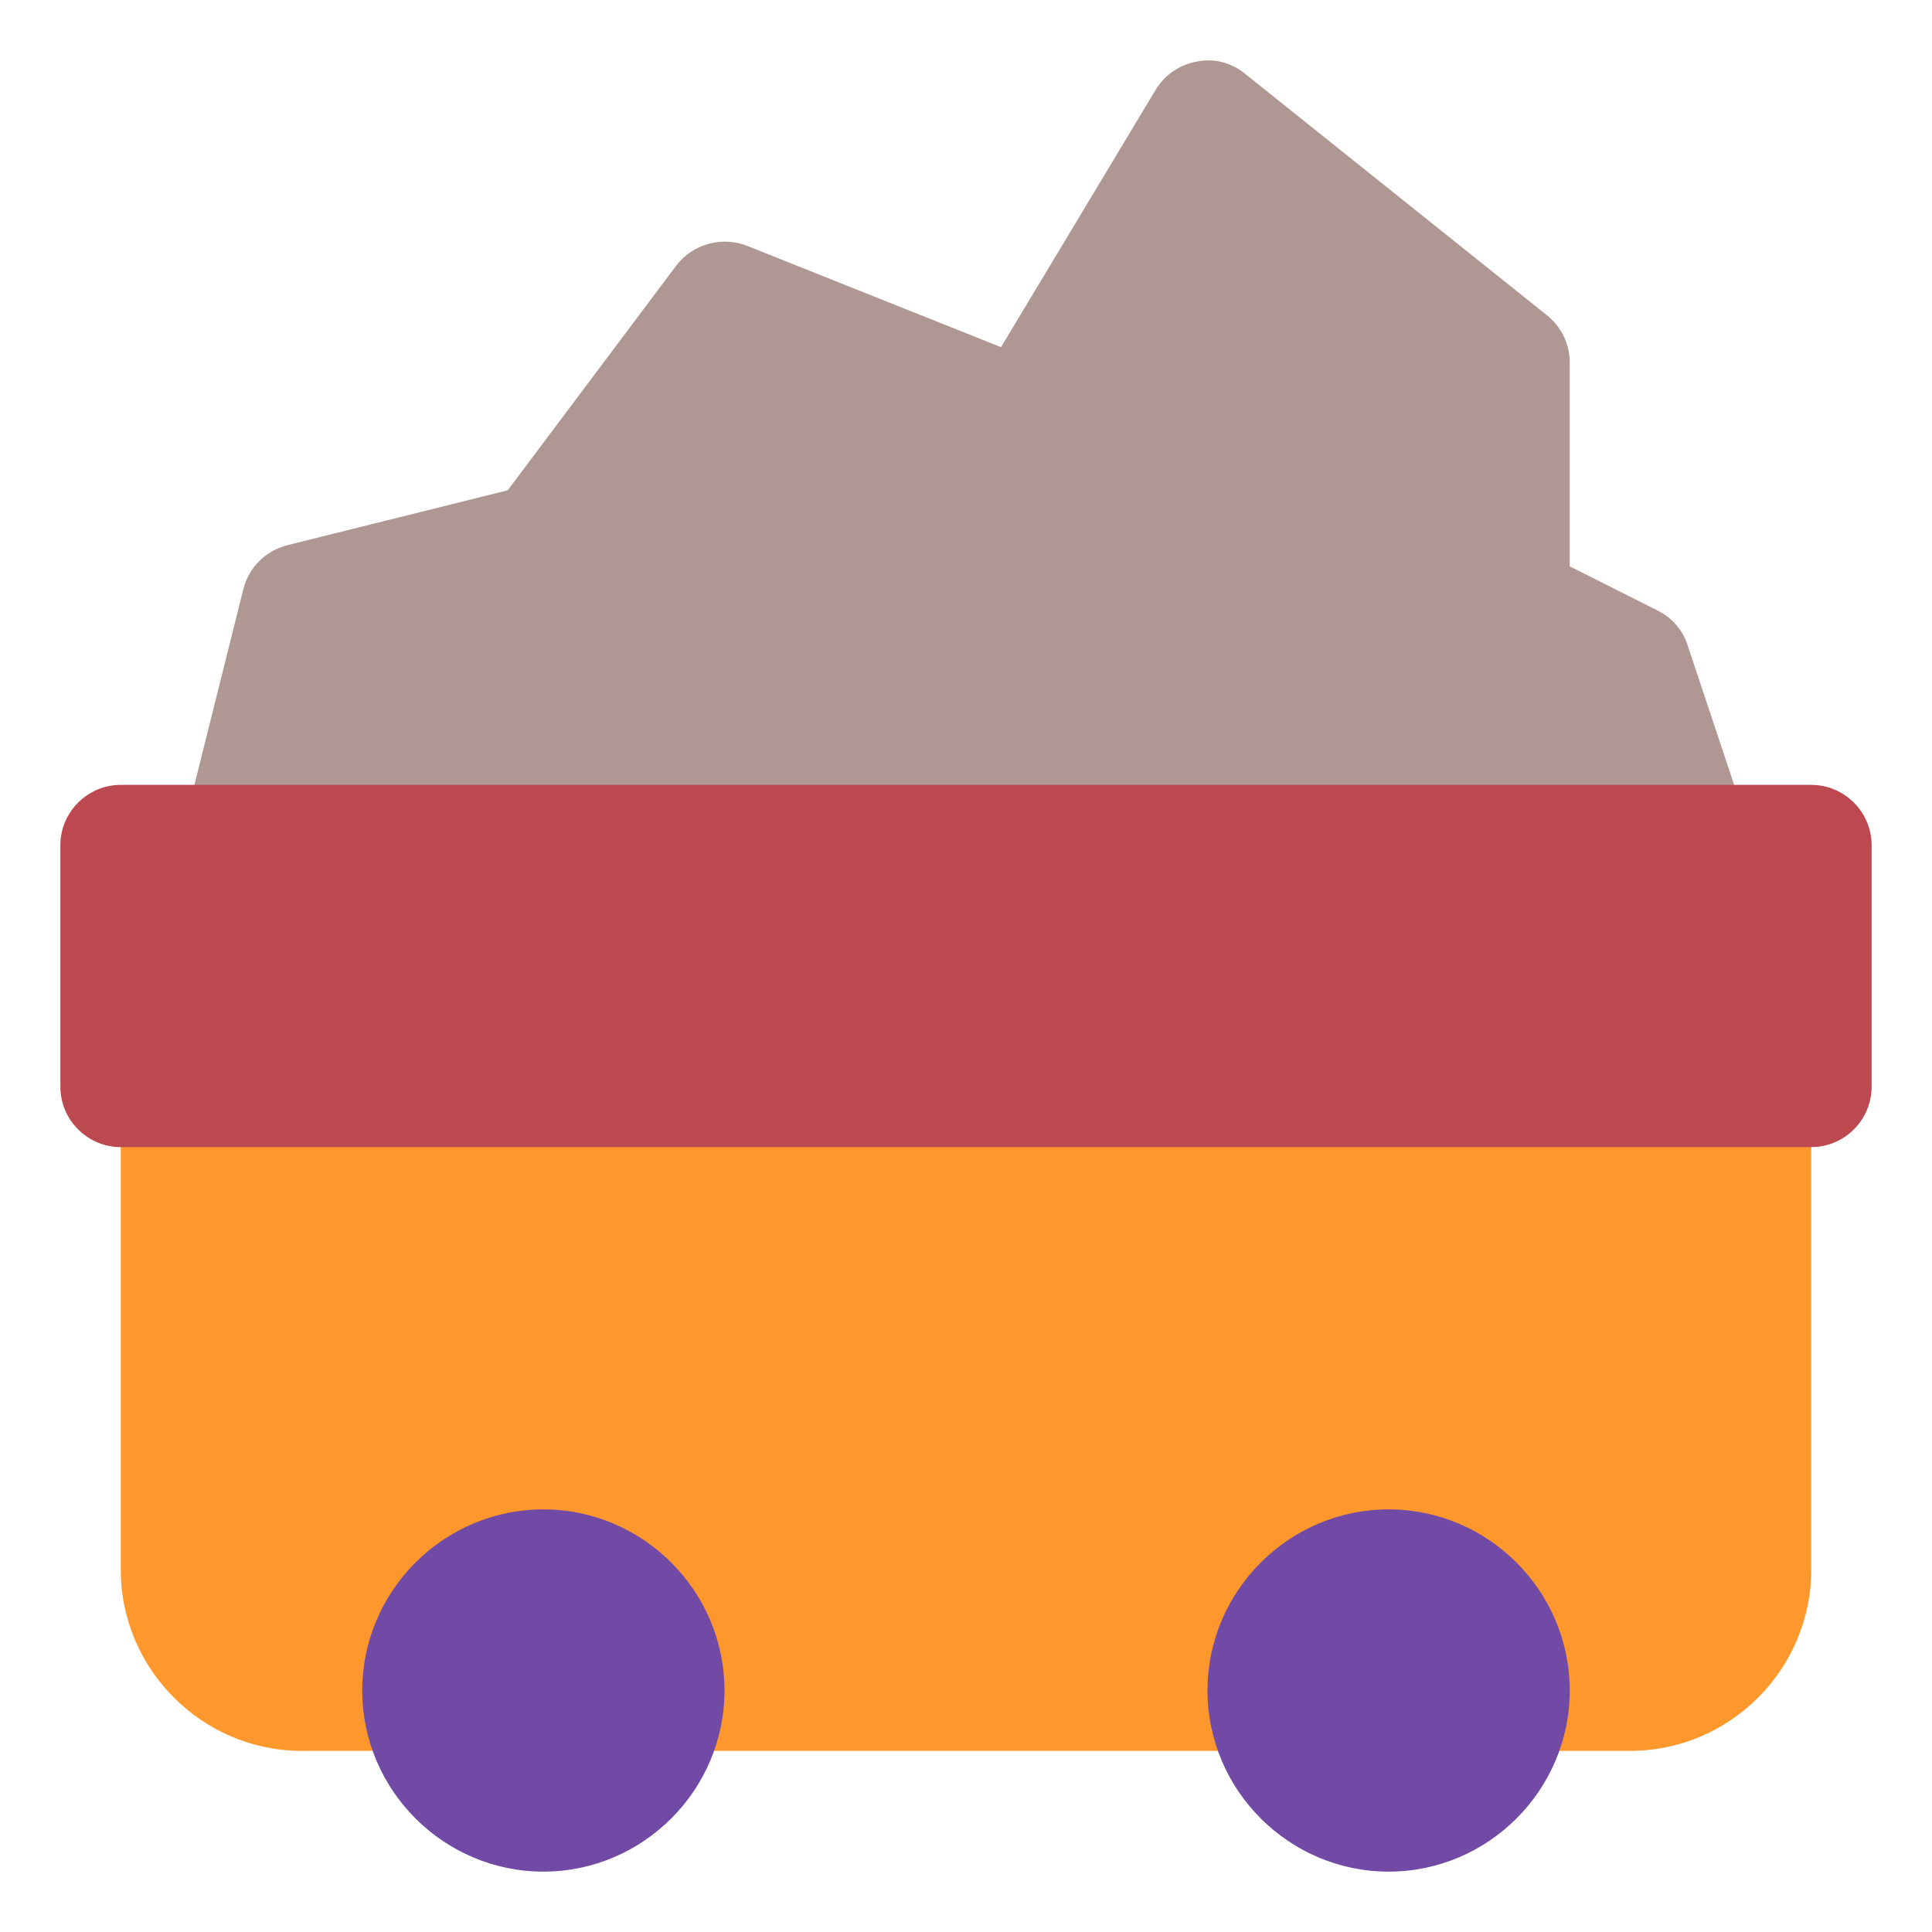
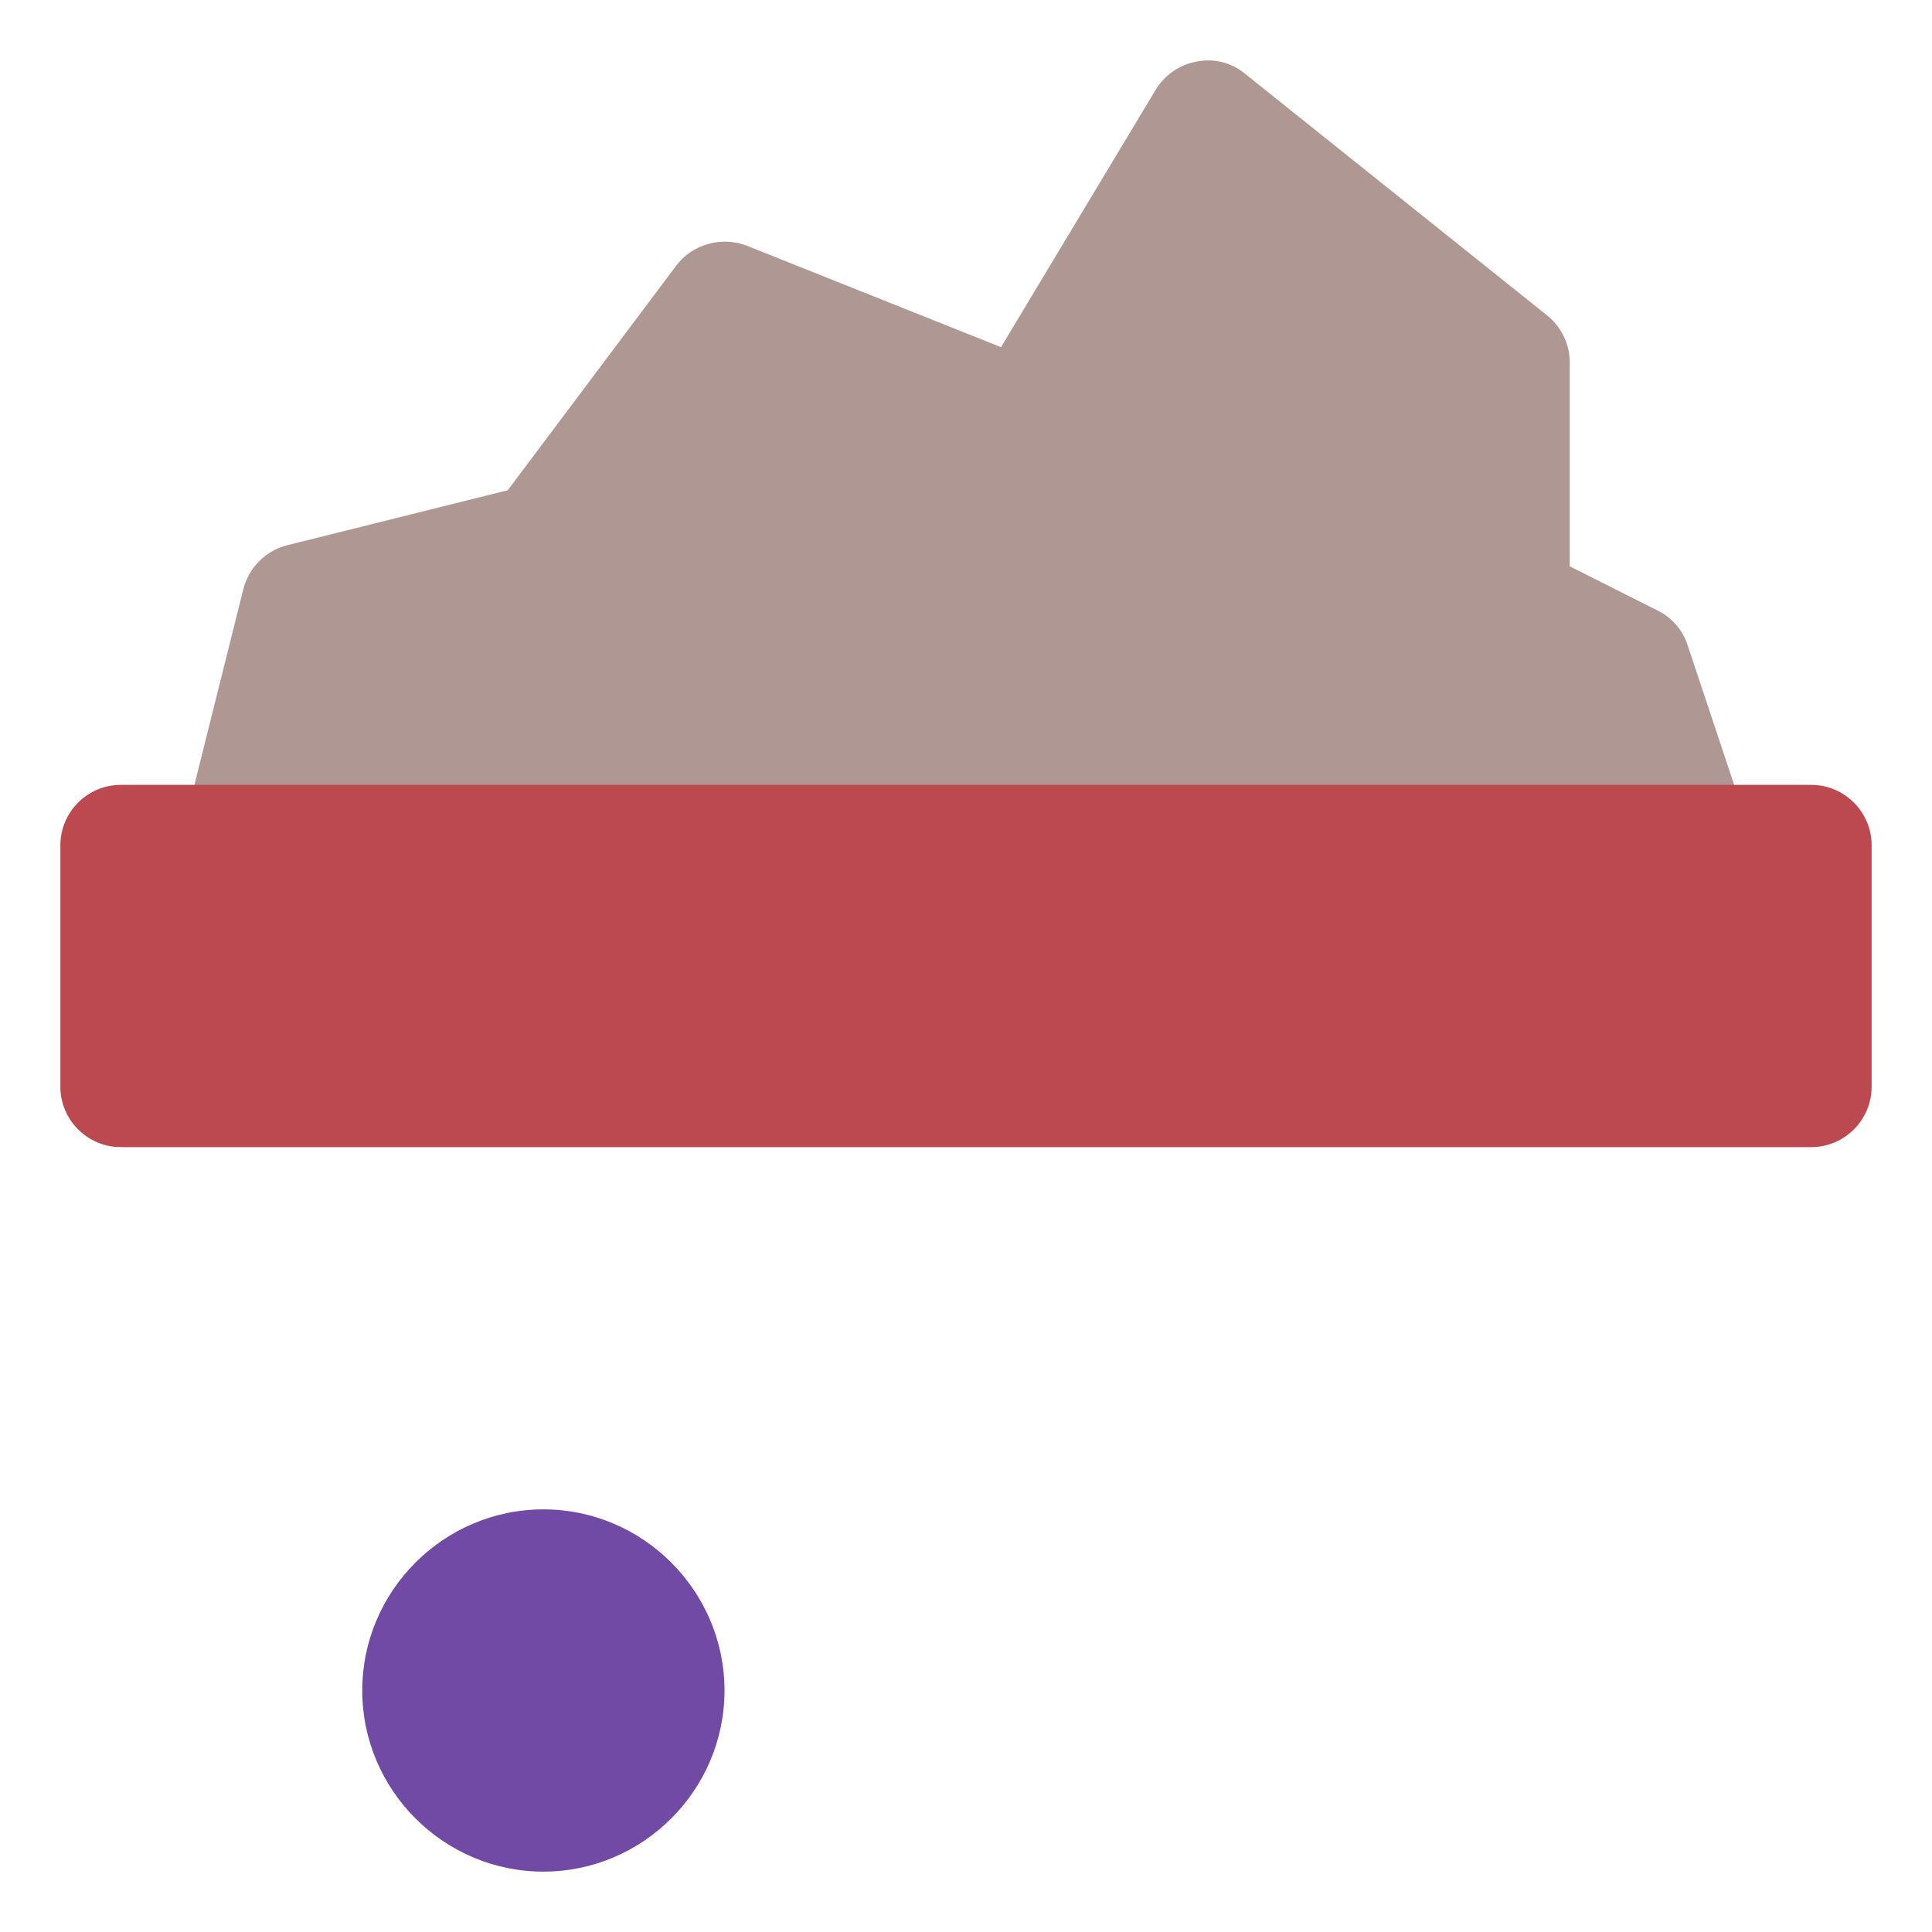
<svg xmlns="http://www.w3.org/2000/svg" width="800px" height="800px" viewBox="0 0 32 32" enable-background="new 0 0 32 32" version="1.1" xml:space="preserve">
  <g id="Energy20" />
  <g id="Energy19" />
  <g id="Energy18" />
  <g id="Energy17" />
  <g id="Energy16" />
  <g id="Energy15" />
  <g id="Energy14">
    <g>
-       <path d="M30,18v8c0,1.65-1.35,3-3,3H5c-1.65,0-3-1.35-3-3v-8c0-0.55,0.45-1,1-1h26C29.55,17,30,17.45,30,18z" fill="#FF982C" />
-     </g>
+       </g>
    <g>
      <path d="M29.02,14c0,0.55-0.45,1-1,1c-0.01,0-0.01,0-0.02,0H4c-0.31,0-0.6-0.14-0.79-0.38    c-0.19-0.25-0.25-0.56-0.18-0.86l1-4C4.12,9.4,4.4,9.12,4.76,9.03l3.65-0.91L11.2,4.4c0.27-0.36,0.76-0.49,1.17-0.33l4.21,1.68    l2.56-4.26c0.15-0.25,0.4-0.42,0.68-0.47c0.29-0.06,0.58,0.02,0.8,0.2l5,4C25.86,5.41,26,5.7,26,6v3.38l1.45,0.73    c0.23,0.11,0.42,0.32,0.5,0.57l0.94,2.82C28.97,13.65,29.02,13.82,29.02,14z" fill="#AF9893" />
    </g>
    <g>
      <path d="M31,14v4c0,0.55-0.45,1-1,1H2c-0.55,0-1-0.45-1-1v-4c0-0.55,0.45-1,1-1h28C30.55,13,31,13.45,31,14z" fill="#BC494F" />
    </g>
    <g>
      <path d="M12,28c0,1.65-1.35,3-3,3s-3-1.35-3-3c0-1.65,1.35-3,3-3S12,26.35,12,28z" fill="#714AA5" />
    </g>
    <g>
-       <path d="M26,28c0,1.65-1.35,3-3,3s-3-1.35-3-3c0-1.65,1.35-3,3-3S26,26.35,26,28z" fill="#714AA5" />
-     </g>
+       </g>
  </g>
  <g id="Energy13" />
  <g id="Energy12" />
  <g id="Energy11" />
  <g id="Energy10" />
  <g id="Energy09" />
  <g id="Energy08" />
  <g id="Energy07" />
  <g id="Energy06" />
  <g id="Energy05" />
  <g id="Energy04" />
  <g id="Energy03" />
  <g id="Energy02" />
  <g id="Energy01" />
</svg>